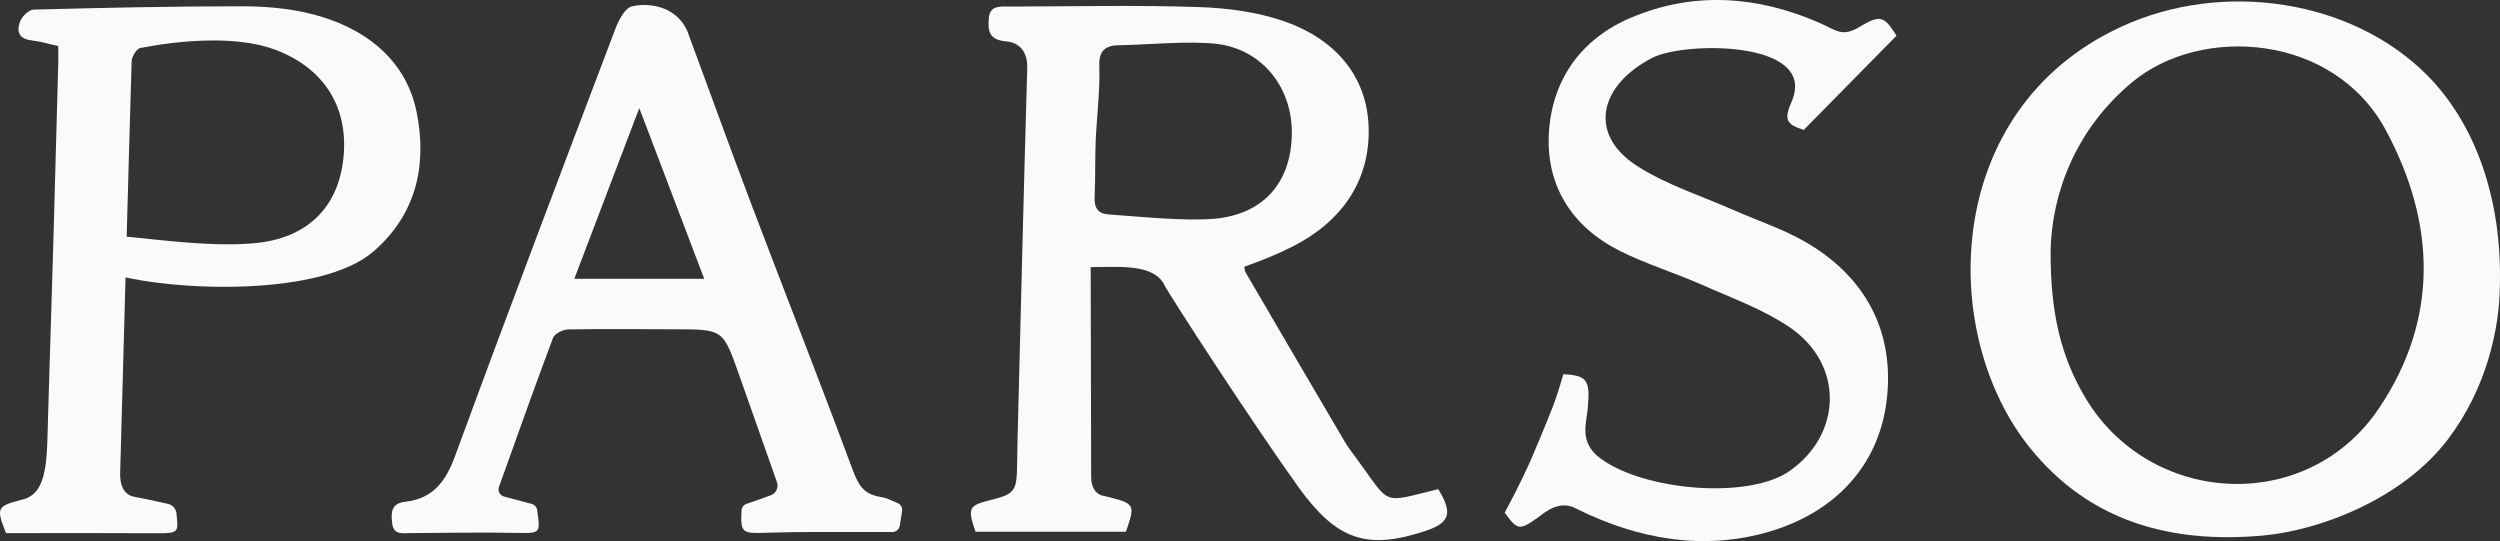
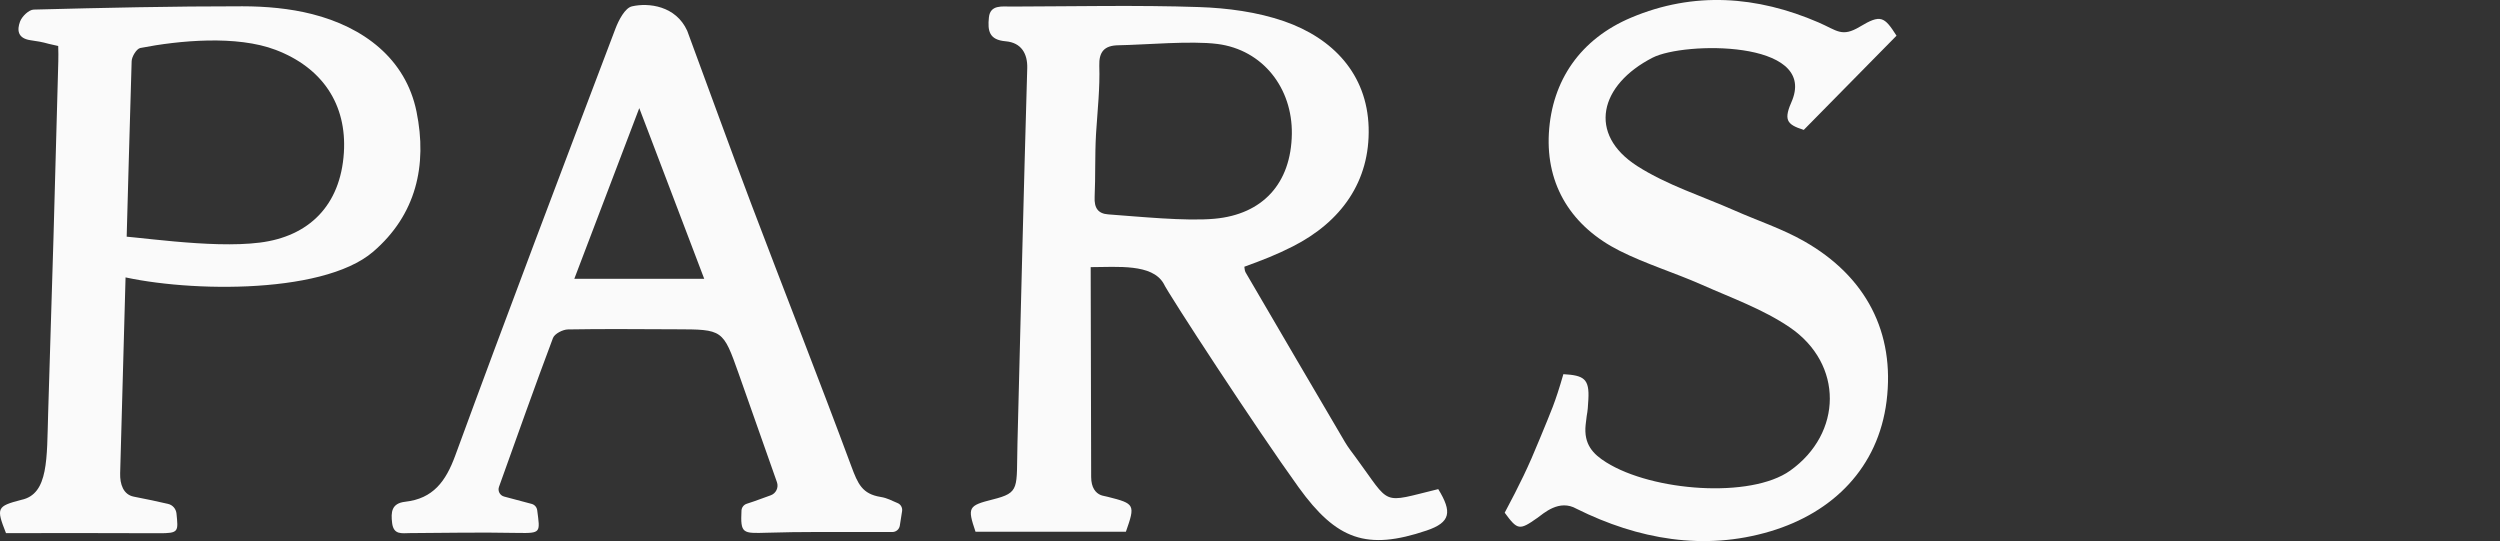
<svg xmlns="http://www.w3.org/2000/svg" version="1.1" x="0px" y="0px" width="266.24px" height="57.624px" viewBox="0 0 266.24 57.624" style="overflow:visible;enable-background:new 0 0 266.24 57.624;" xml:space="preserve">
  <rect x="0" y="0" width="266.24" height="57.624" fill="#333333" stroke="none" />
  <style type="text/css">
	.st0{fill:#FAFAFA;}
</style>
  <defs>
</defs>
  <g>
    <path class="st0" d="M116.153,28.449c0,7.958,0.051,14.501,0.051,22.34c0,1.151,0.481,1.711,1.021,1.933   c0.225,0.093,0,0,0.765,0.192c2.868,0.721,2.928,0.829,1.913,3.715h-16.013c-0.882-2.599-0.783-2.78,1.832-3.439   c2.947-0.741,2.511-1.157,2.634-5.996c0.337-13.313,0.657-26.628,1.041-39.941c0.042-1.499-0.602-2.712-2.301-2.857   c-1.753-0.15-1.933-1.1-1.781-2.546c0.141-1.371,1.424-1.149,2.372-1.151c6.521-0.015,13.487-0.168,20.001,0.053   c3.044,0.101,6.206,0.522,9.069,1.512c5.183,1.799,8.827,5.619,8.997,11.291c0.172,5.763-2.93,10.075-8.077,12.687   c-1.792,0.908-3.139,1.424-5.159,2.163c0.031,0.139,0.02,0.412,0.137,0.611c3.516,6.029,7.046,12.054,10.584,18.07   c0.335,0.567,0.745,1.087,1.137,1.618c3.836,5.205,2.597,4.89,8.792,3.384c1.488,2.434,1.338,3.538-1.243,4.411   c-6.364,2.152-9.587,0.994-13.622-4.596c-4.433-6.137-13.959-20.727-14.402-21.743C122.665,28.089,119.076,28.435,116.153,28.449   L116.153,28.449z M116.72,14.32c-0.126,2.218-0.046,4.435-0.146,6.653c-0.057,1.188,0.377,1.783,1.453,1.858   c3.13,0.223,8.24,0.75,11.331,0.463c5.077-0.465,8.141-3.721,8.218-9.036c0.068-4.872-3.082-8.955-7.925-9.576   c-2.822-0.362-7.685,0.09-10.564,0.139c-1.477,0.026-2.066,0.694-2.017,2.191c0.079,2.297-0.181,4.678-0.331,7.001   C116.733,14.115,116.726,14.219,116.72,14.32L116.72,14.32z" />
-     <path class="st0" d="M266.22,30.606c-0.064,4.451-1.411,10.76-5.529,16.183c-4.817,6.349-13.644,9.706-19.726,10.247   c-9.706,0.866-18.394-1.429-24.776-9.332c-9.757-12.081-9.466-35.96,9.654-44.829c10.914-5.064,24.706-2.897,32.69,5.187   C263.491,13.083,266.511,21.004,266.22,30.606L266.22,30.606z M218.381,26.645c-0.04,6.741,1.133,11.278,3.56,15.478   c6.818,11.785,23.723,12.817,31.425,1.338c6.413-9.557,6.007-19.768,0.712-29.6c-5.547-10.304-19.691-11.221-27.032-5.09   C220.902,13.901,218.526,20.746,218.381,26.645L218.381,26.645z" />
    <path class="st0" d="M201.972,3.801c-3.909,3.977-5.981,6.067-9.878,10.033c-1.905-0.6-2.149-1.102-1.217-3.194   c2.489-6.378-11.538-6.212-14.876-4.502c-5.663,2.899-6.964,8.141-1.638,11.549c3.168,2.026,6.889,3.194,10.368,4.731   c2.462,1.087,5.055,1.938,7.381,3.26c6.618,3.752,9.713,9.737,8.8,17.045c-0.886,7.063-5.681,11.856-12.367,13.857   c-7.054,2.114-14.096,0.862-20.643-2.394c-1.856-1.065-3.499,0.485-4.197,0.979c-1.9,1.34-2.096,1.294-3.461-0.564   c1.607-3.02,2.507-4.852,3.761-7.934c1.23-3.016,1.565-3.633,2.487-6.819c2.196,0.123,2.789,0.492,2.661,2.705   c-0.106,1.861-0.09,0.838-0.287,2.663c-0.227,2.11,0.789,3.146,2.193,4.023c4.936,3.093,15.383,3.871,19.585,0.882   c5.58-3.968,5.701-11.353-0.046-15.262c-2.842-1.933-6.199-3.13-9.376-4.541c-2.884-1.276-5.932-2.2-8.741-3.611   c-5.079-2.559-7.848-6.927-7.533-12.519c0.324-5.655,3.397-10.046,8.756-12.308c6.686-2.826,13.425-2.315,19.966,0.511   c1.973,0.853,2.469,1.611,4.398,0.452C200.294,1.506,200.667,1.758,201.972,3.801L201.972,3.801z" />
    <path class="st0" d="M79.516,53.652c1.376-0.445,1.376-0.496,2.548-0.899c0.575-0.196,0.88-0.831,0.677-1.404   C81.35,47.4,80.019,43.6,78.67,39.803c-1.675-4.724-1.682-4.722-6.71-4.735c-3.825-0.009-7.647-0.055-11.472,0.015   c-0.556,0.009-1.426,0.459-1.598,0.913c-1.896,5.028-3.836,10.526-5.749,15.85c-0.159,0.441,0.099,0.921,0.553,1.038   c1.252,0.328,1.638,0.445,2.921,0.778c0.317,0.082,0.553,0.351,0.595,0.675c0.304,2.374,0.45,2.462-2.059,2.418   c-4.144-0.075-7.332-0.011-11.481,0.018c-0.862,0.007-1.748,0.218-1.909-1.065c-0.143-1.168-0.073-2.11,1.393-2.273   c2.976-0.335,4.323-2.174,5.326-4.912c5.573-15.2,11.322-30.336,17.063-45.474c0.348-0.915,1.018-2.202,1.757-2.372   c1.775-0.408,4.674-0.066,5.886,2.601c2.286,6.17,4.515,12.365,6.847,18.518c3.521,9.294,7.171,18.538,10.628,27.856   c0.701,1.894,1.168,2.954,3.124,3.271c0.754,0.123,1.149,0.39,1.806,0.653c0.339,0.137,0.536,0.496,0.478,0.858l-0.243,1.548   c-0.062,0.39-0.397,0.675-0.791,0.675c-1.389-0.002-1.814-0.004-3.214,0c-3.884,0.015-6.274-0.04-10.158,0.077   c-2.581,0.077-2.817,0.104-2.698-2.354C78.978,54.049,79.201,53.756,79.516,53.652L79.516,53.652z M61.162,29.691h13.835   c-2.083-5.48-3.746-9.852-5.76-15.145l-1.157-3.031C66.053,16.841,63.227,24.259,61.162,29.691L61.162,29.691z" />
    <path class="st0" d="M11.222,25.035c2.989,0.071,11.113,1.477,16.461,0.8c5.2-0.657,8.569-3.931,8.937-9.552   c0.337-5.163-2.29-9.08-7.27-10.974c-4.142-1.576-10.249-1.007-14.406-0.198c-0.395,0.077-0.91,0.91-0.924,1.406   c-0.437,14.625-0.805,29.256-1.224,43.885c-0.035,1.173,0.344,2.271,1.446,2.489c2.088,0.41,1.898,0.384,3.651,0.772   c0.492,0.108,0.853,0.527,0.902,1.025c0.187,1.916,0.282,2.11-1.883,2.099c-6.649-0.031-9.651-0.011-16.274-0.011   c-1.063-2.692-0.979-2.864,1.645-3.547c2.912-0.617,2.696-4.438,2.844-9.202c0.428-13.571,0.732-23.93,1.082-37.503   C6.216,6.2,6.227,5.344,6.2,4.897C4.32,4.502,5.105,4.557,3.237,4.282C1.851,4.077,1.811,3.171,2.135,2.295   c0.203-0.547,0.939-1.261,1.453-1.274c7.438-0.192,14.783-0.357,22.226-0.351c2.48,0.002,5.031,0.223,7.425,0.831   c5.454,1.384,9.969,4.729,11.12,10.396c1.164,5.714-0.044,10.981-4.623,14.913c-5.529,4.744-20.877,4.266-27.675,2.414   C9.858,28.628,11.176,26.038,11.222,25.035L11.222,25.035z" />
  </g>
</svg>